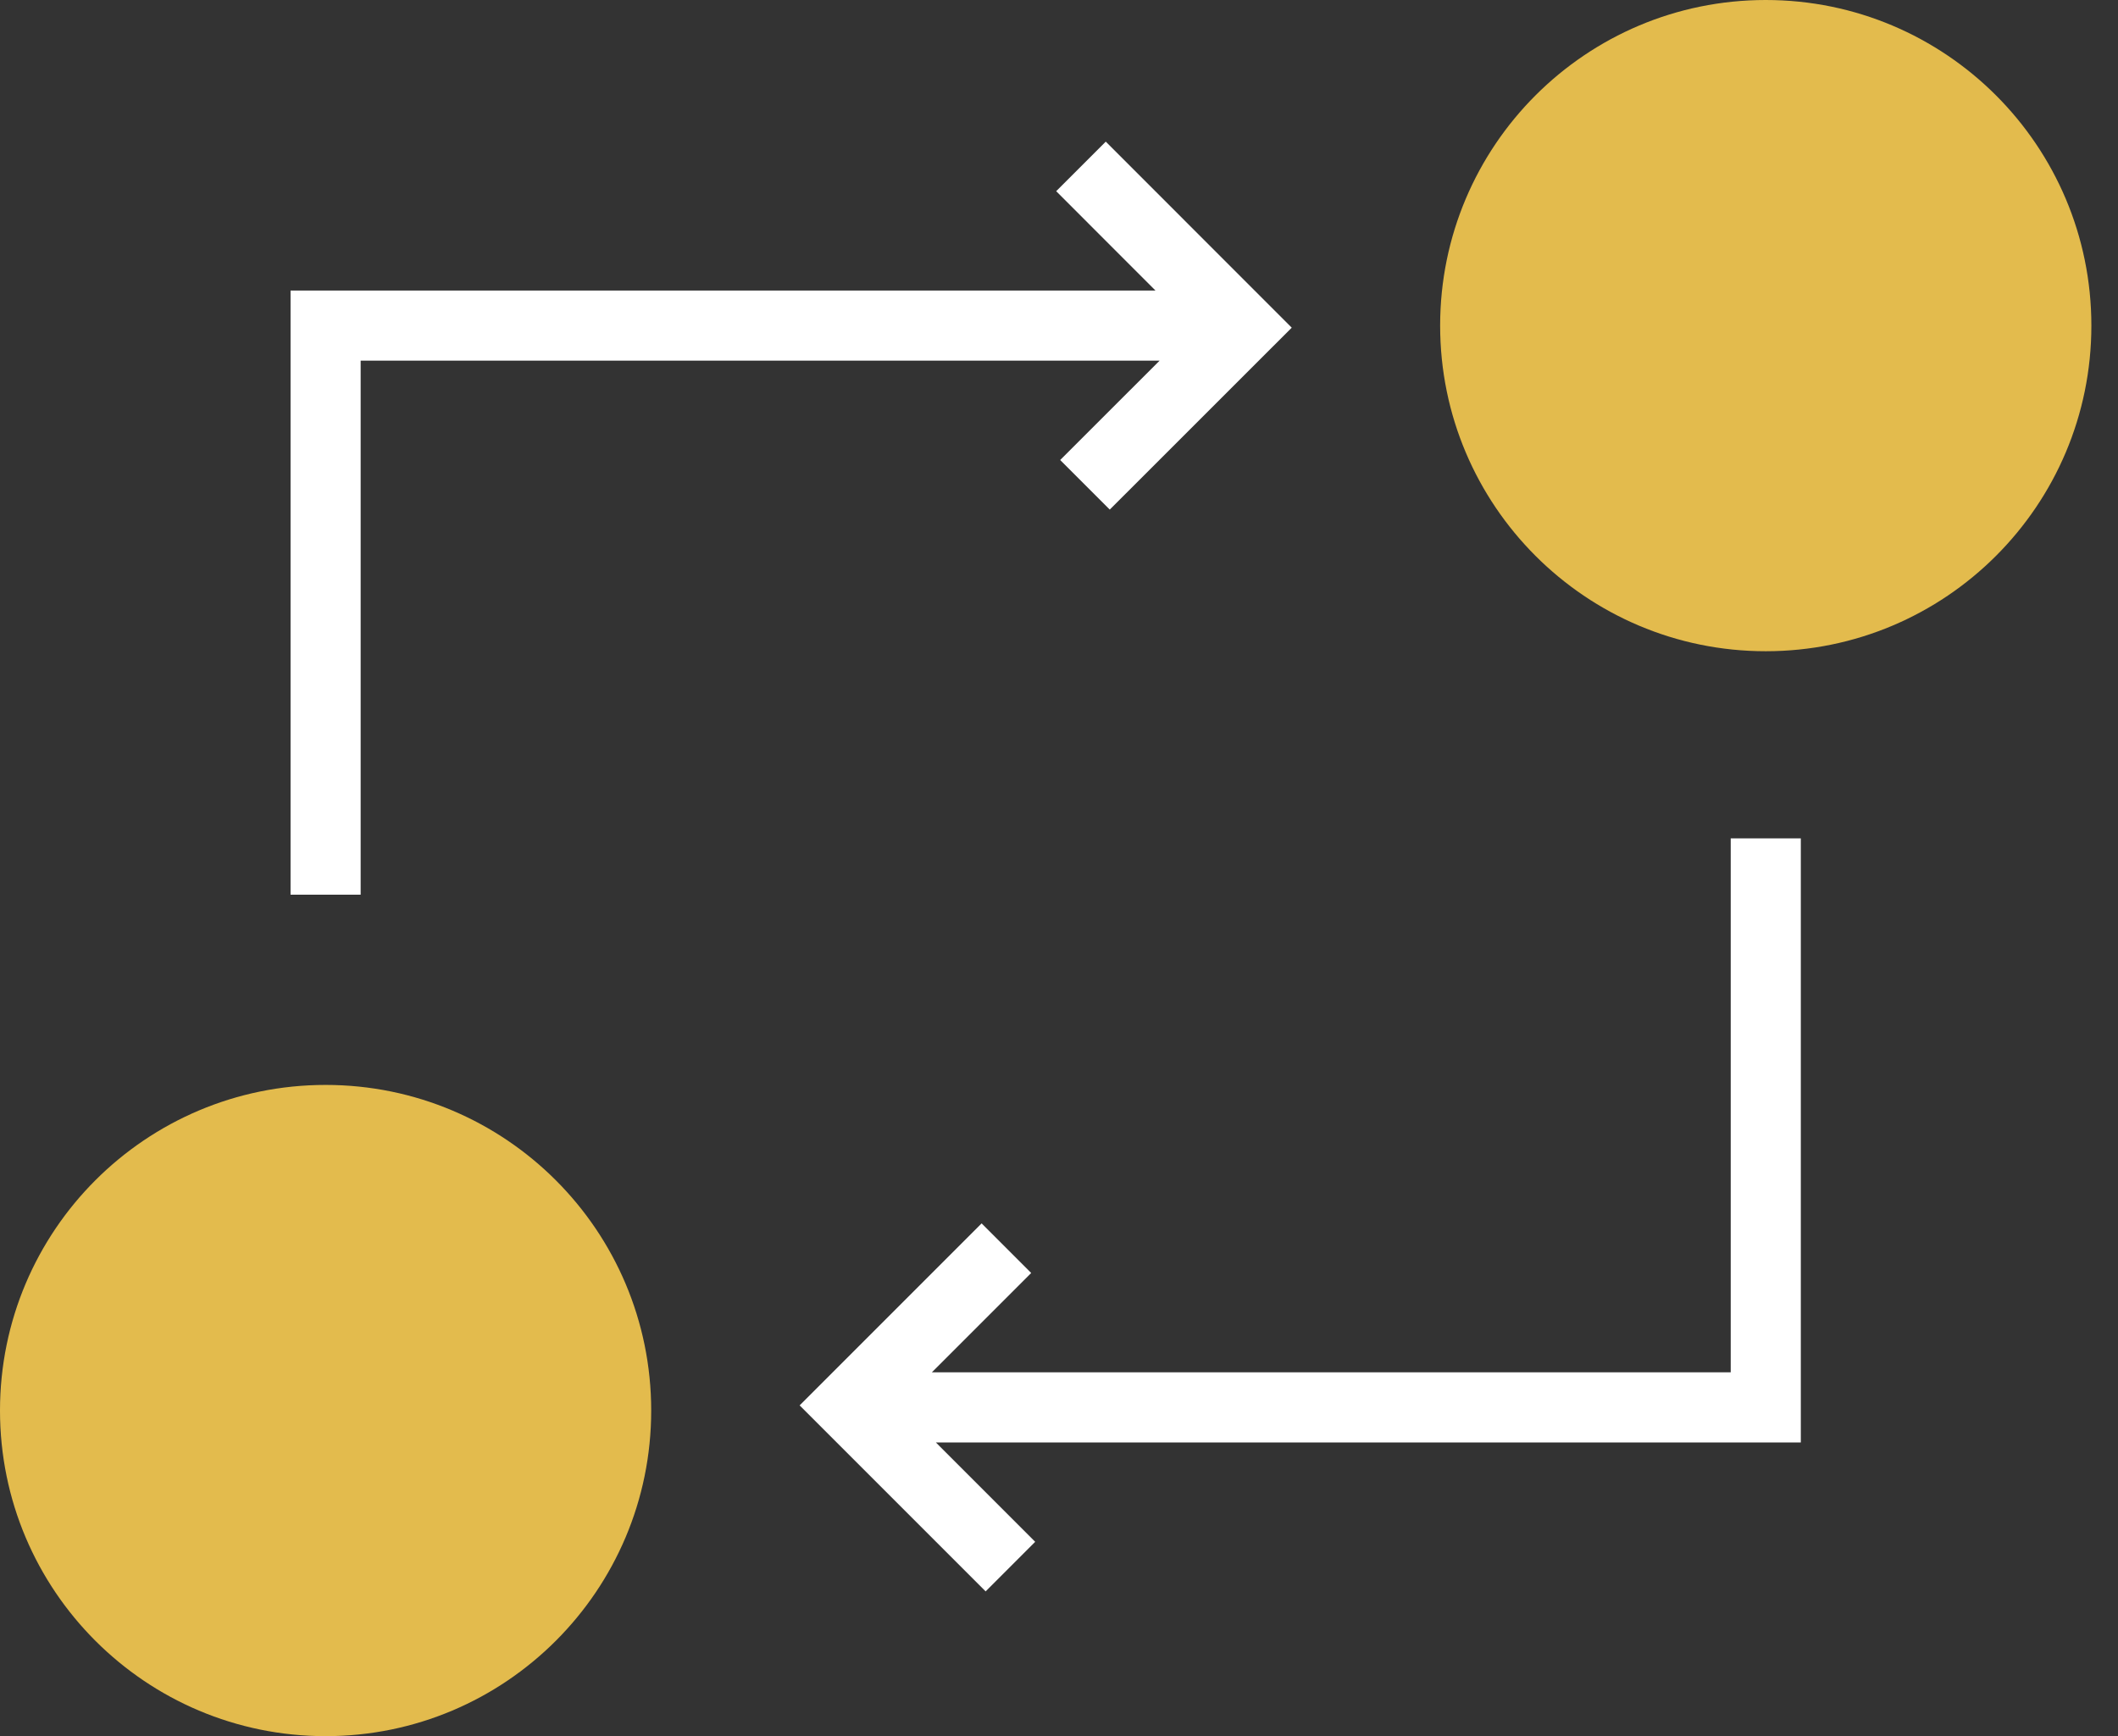
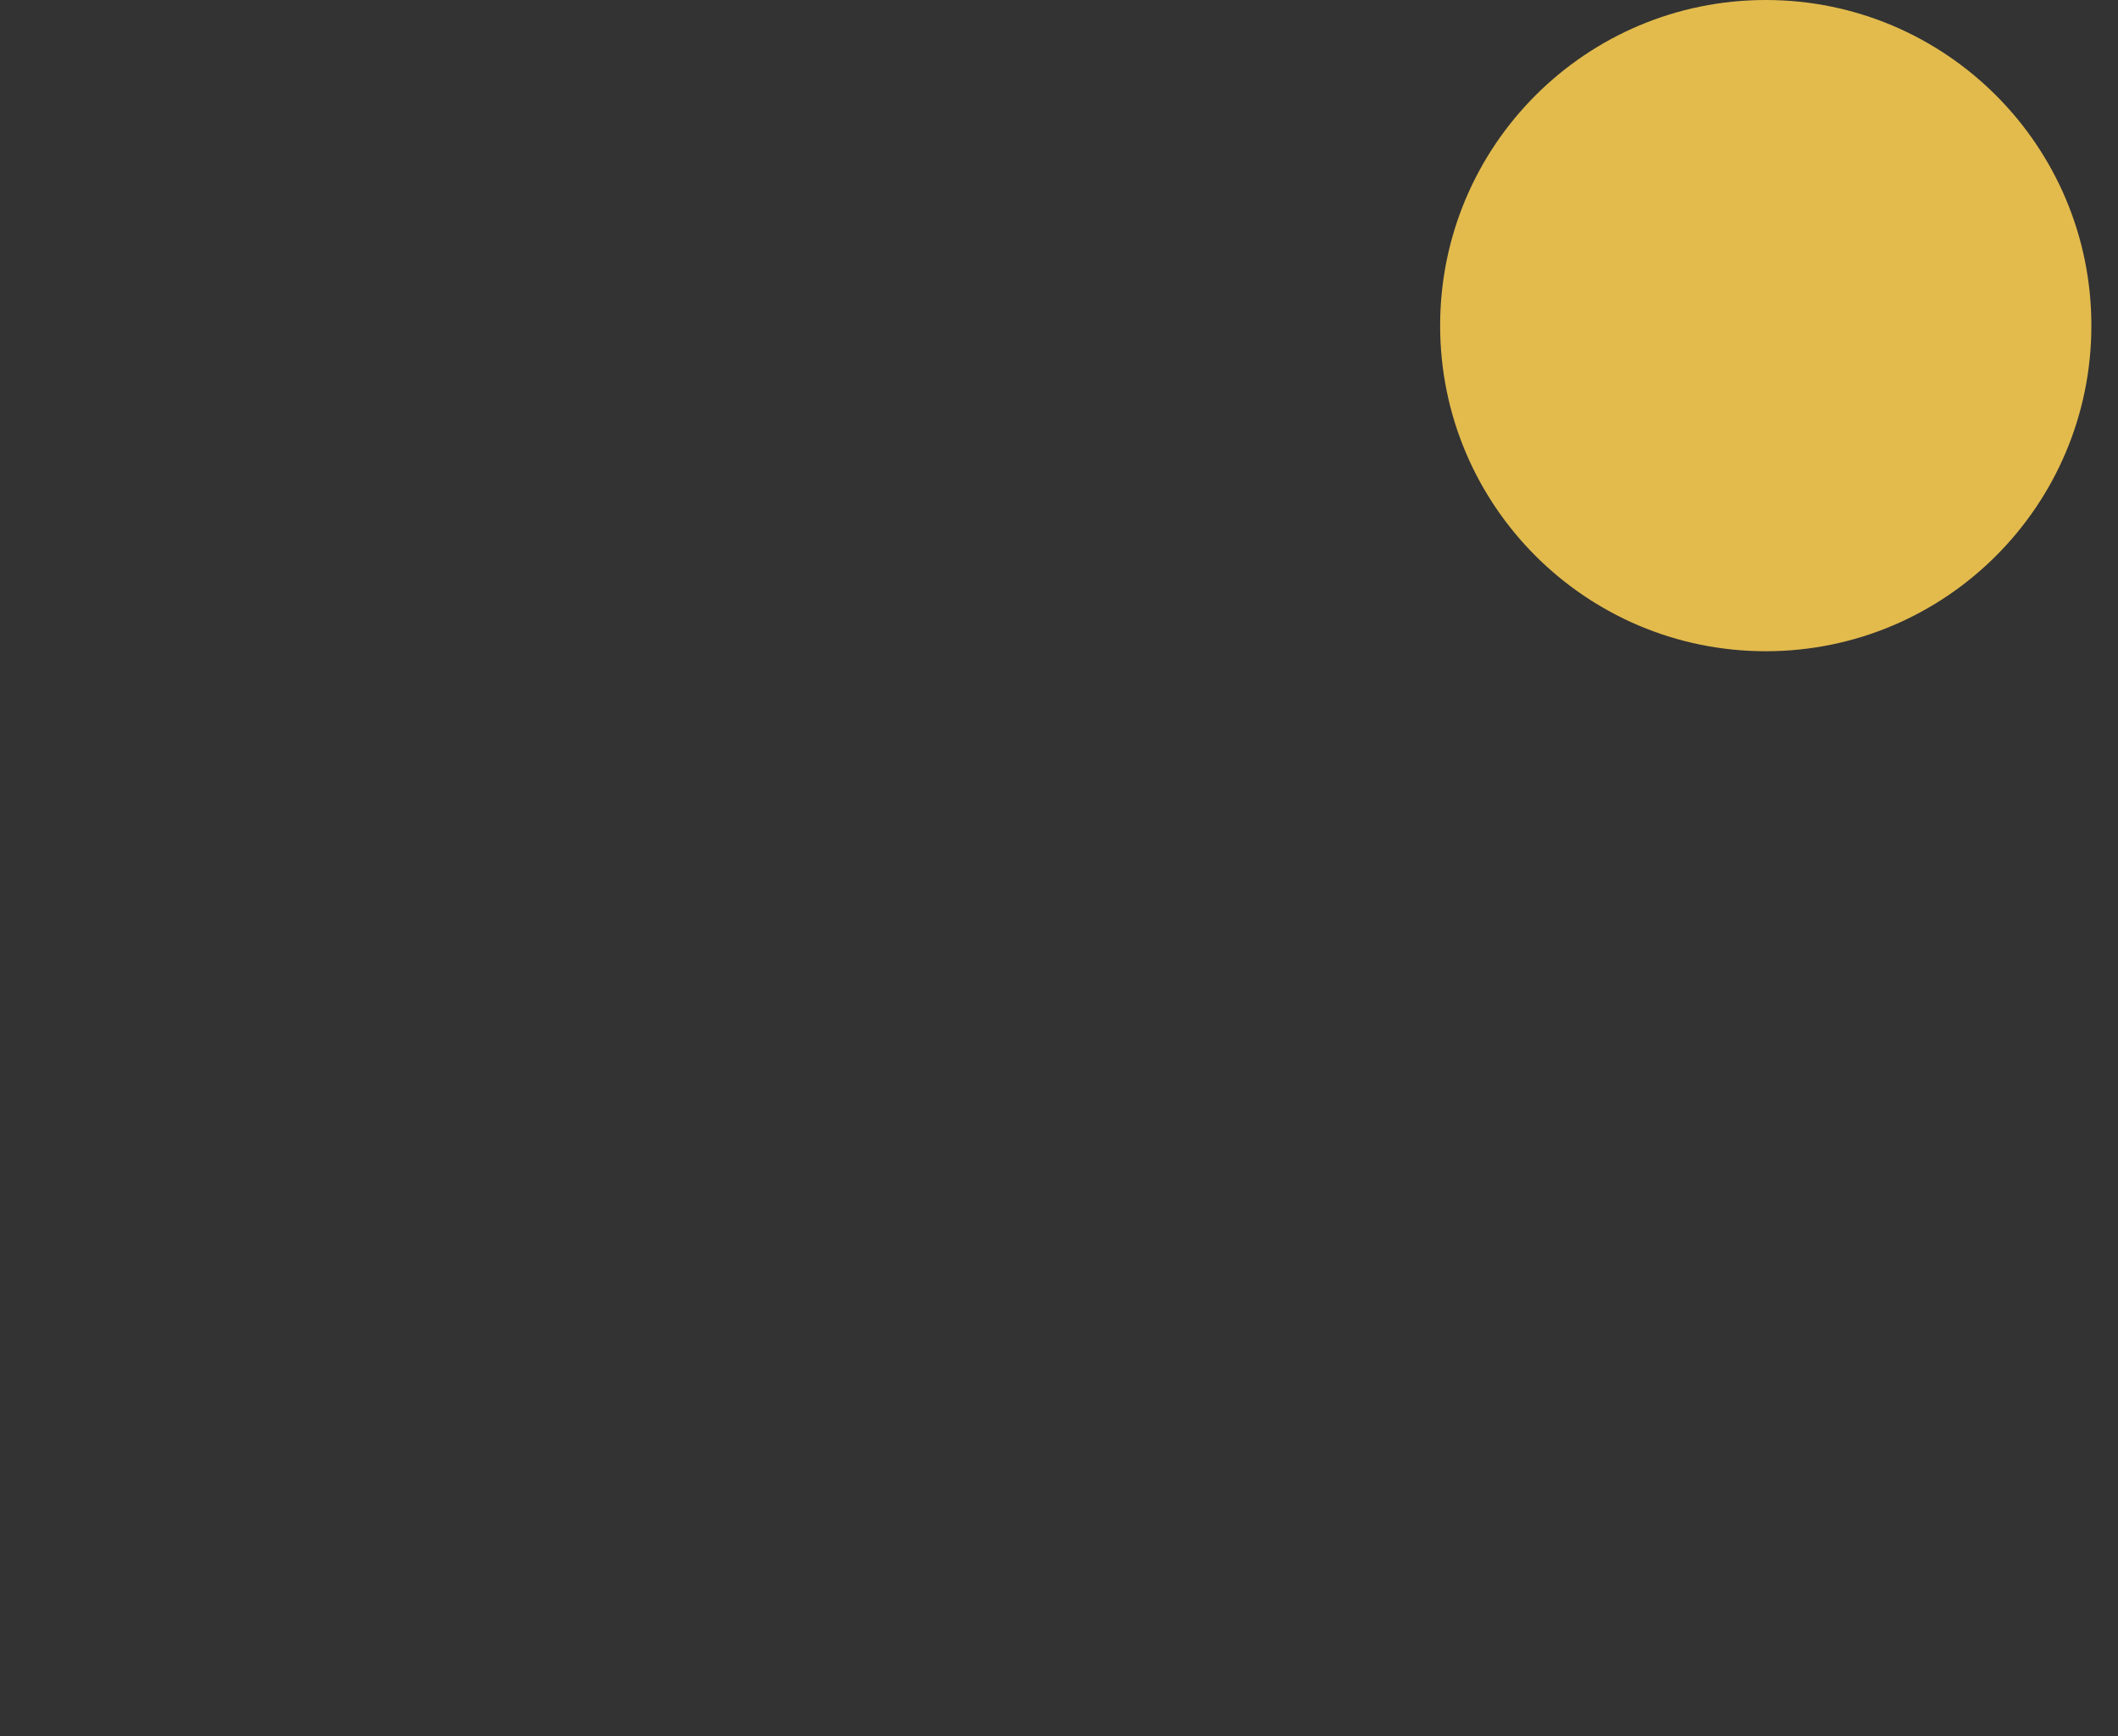
<svg xmlns="http://www.w3.org/2000/svg" width="61" height="50" viewBox="0 0 61 50" fill="none">
  <rect x="0" y="0" width="61" height="50" fill="#333333" stroke="none" />
-   <path d="M9.378 50C14.557 50 18.755 45.801 18.755 40.623C18.755 35.443 14.557 31.245 9.378 31.245C4.198 31.245 0 35.443 0 40.623C0 45.801 4.198 50 9.378 50Z" fill="#E3BB4D" />
-   <path fill-rule="evenodd" clip-rule="evenodd" d="M33.279 8.368L30.419 5.506L31.847 4.079L37.203 9.437L31.962 14.676L30.534 13.248L33.397 10.387H10.387V25.766H8.368V8.368H33.279ZM51.865 24.145V41.541H26.953L29.814 44.403L28.387 45.831L23.03 40.474L28.271 35.233L29.699 36.661L26.838 39.522H49.846V24.145H51.865Z" fill="white" />
  <path d="M50.855 18.755C56.034 18.755 60.233 14.557 60.233 9.378C60.233 4.198 56.034 0 50.855 0C45.676 0 41.477 4.198 41.477 9.378C41.477 14.557 45.676 18.755 50.855 18.755Z" fill="#E3BB4D" />
</svg>